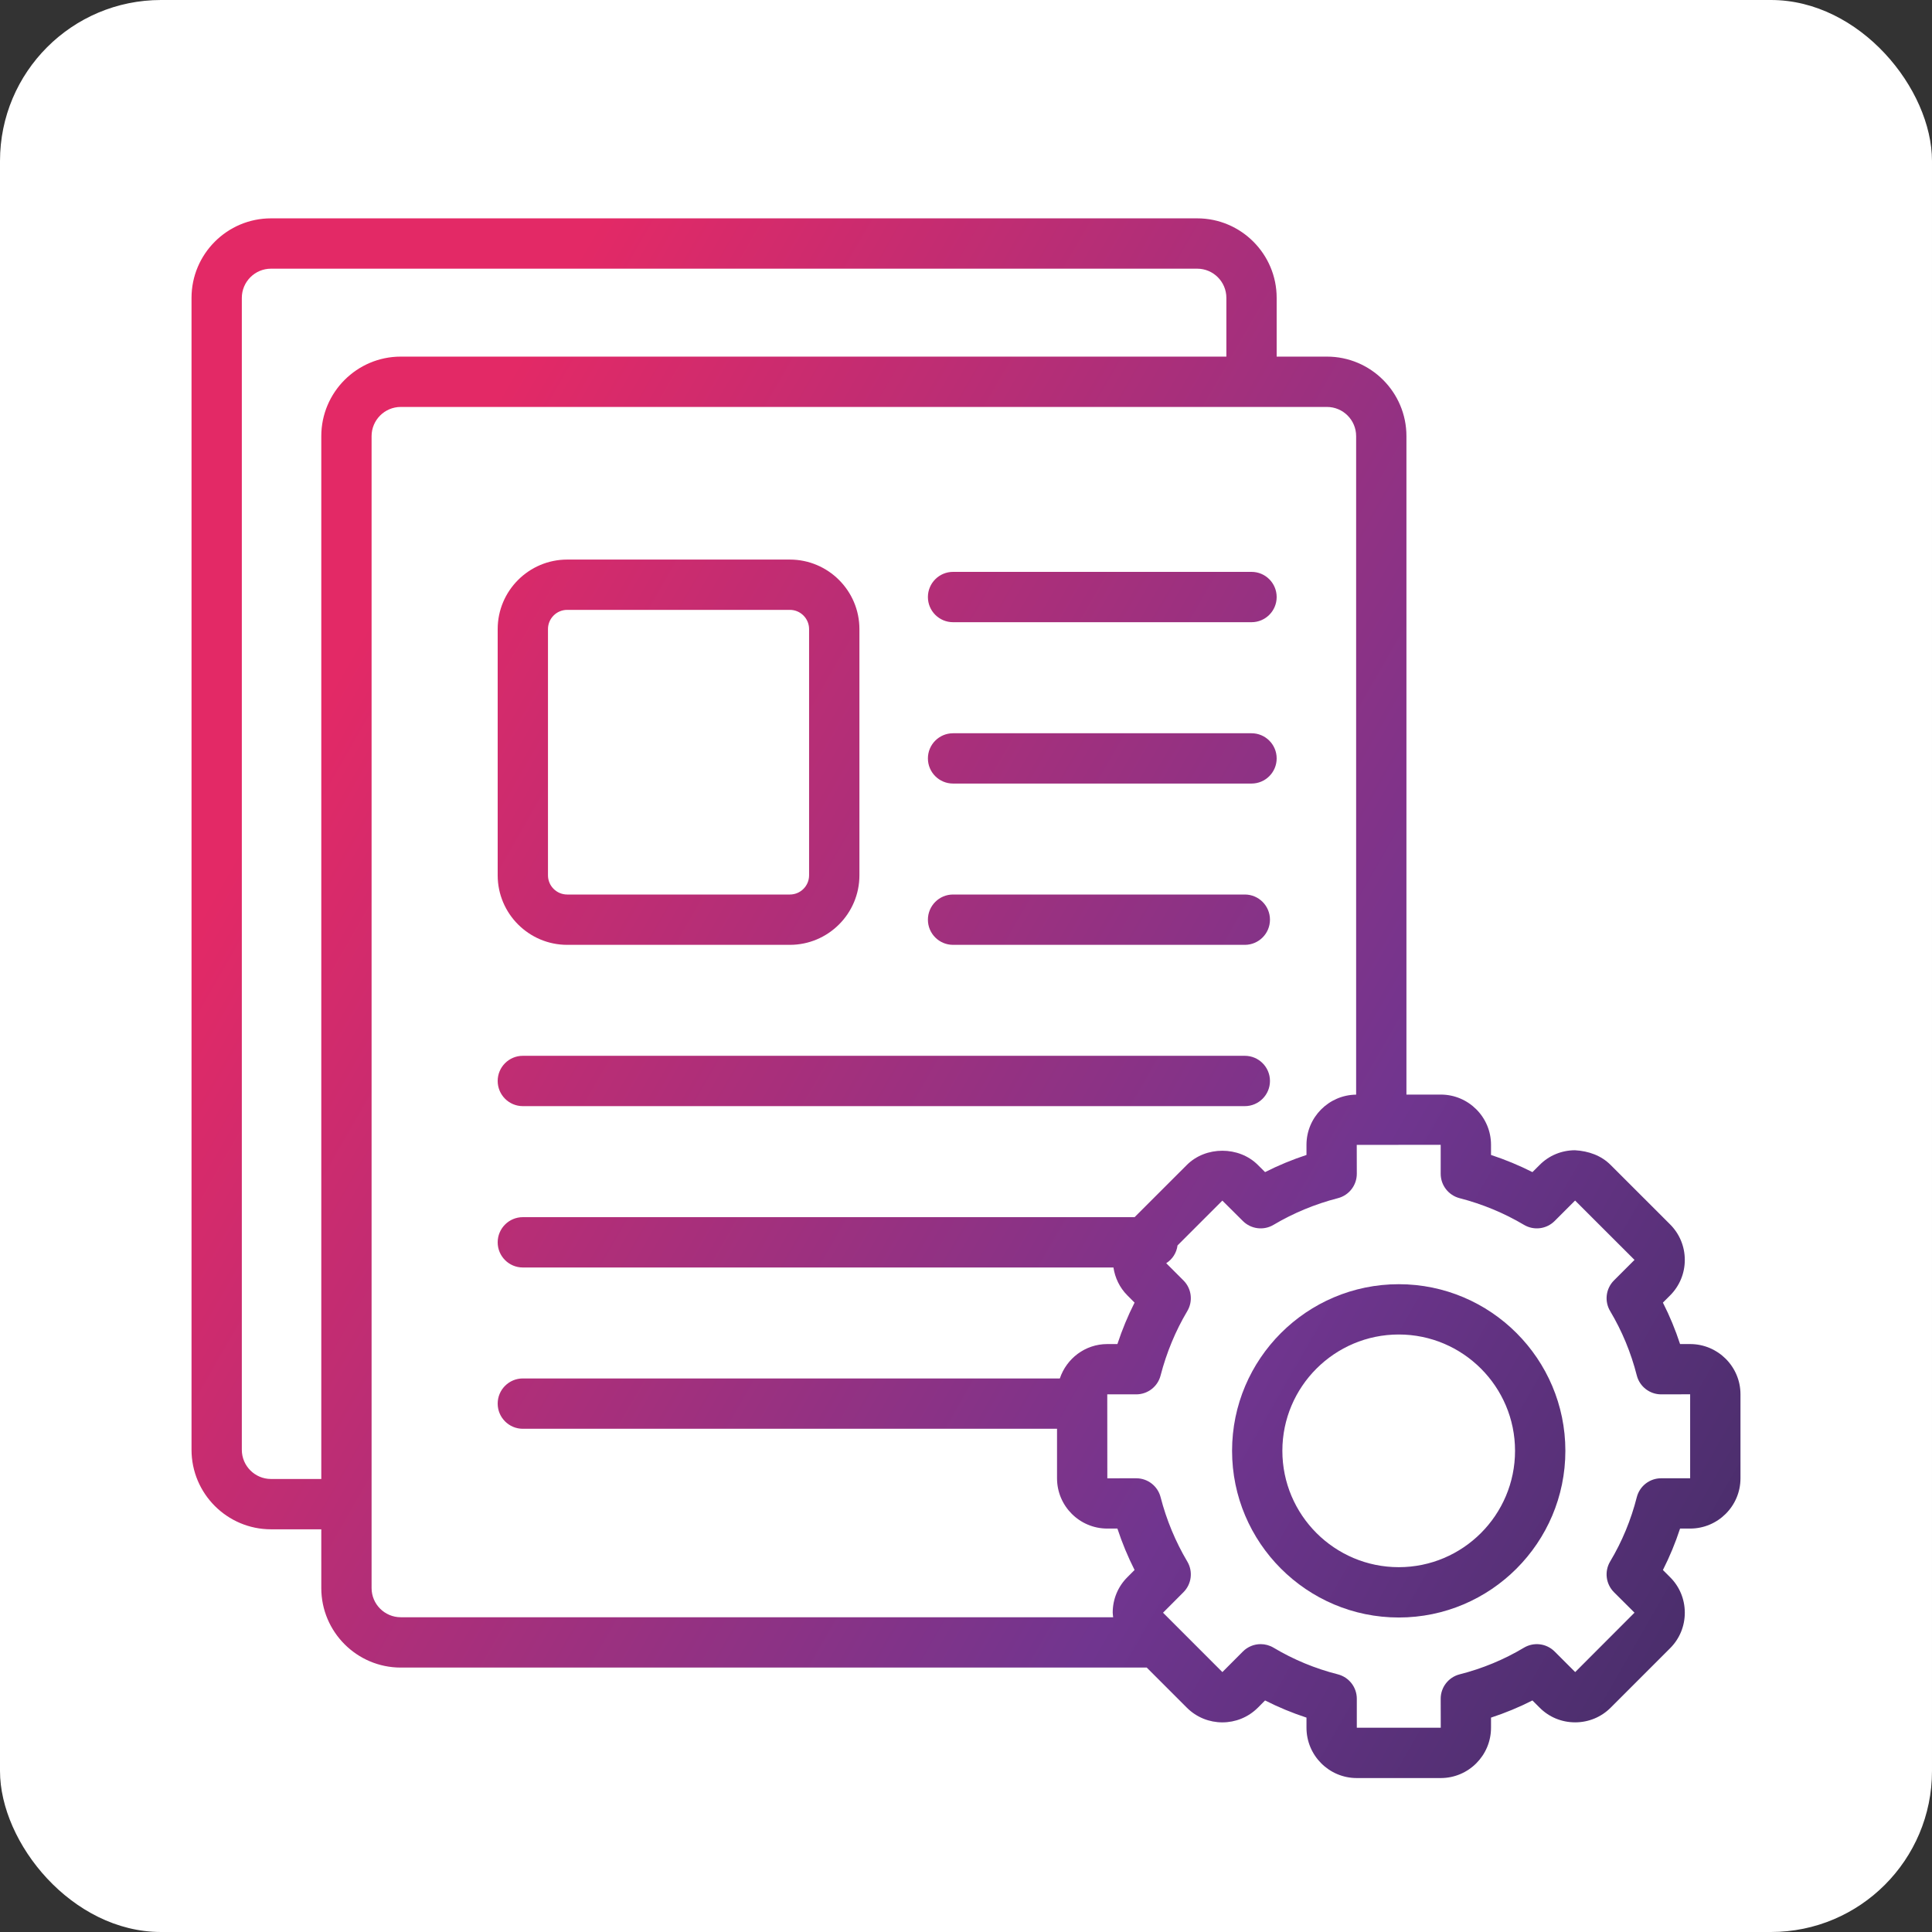
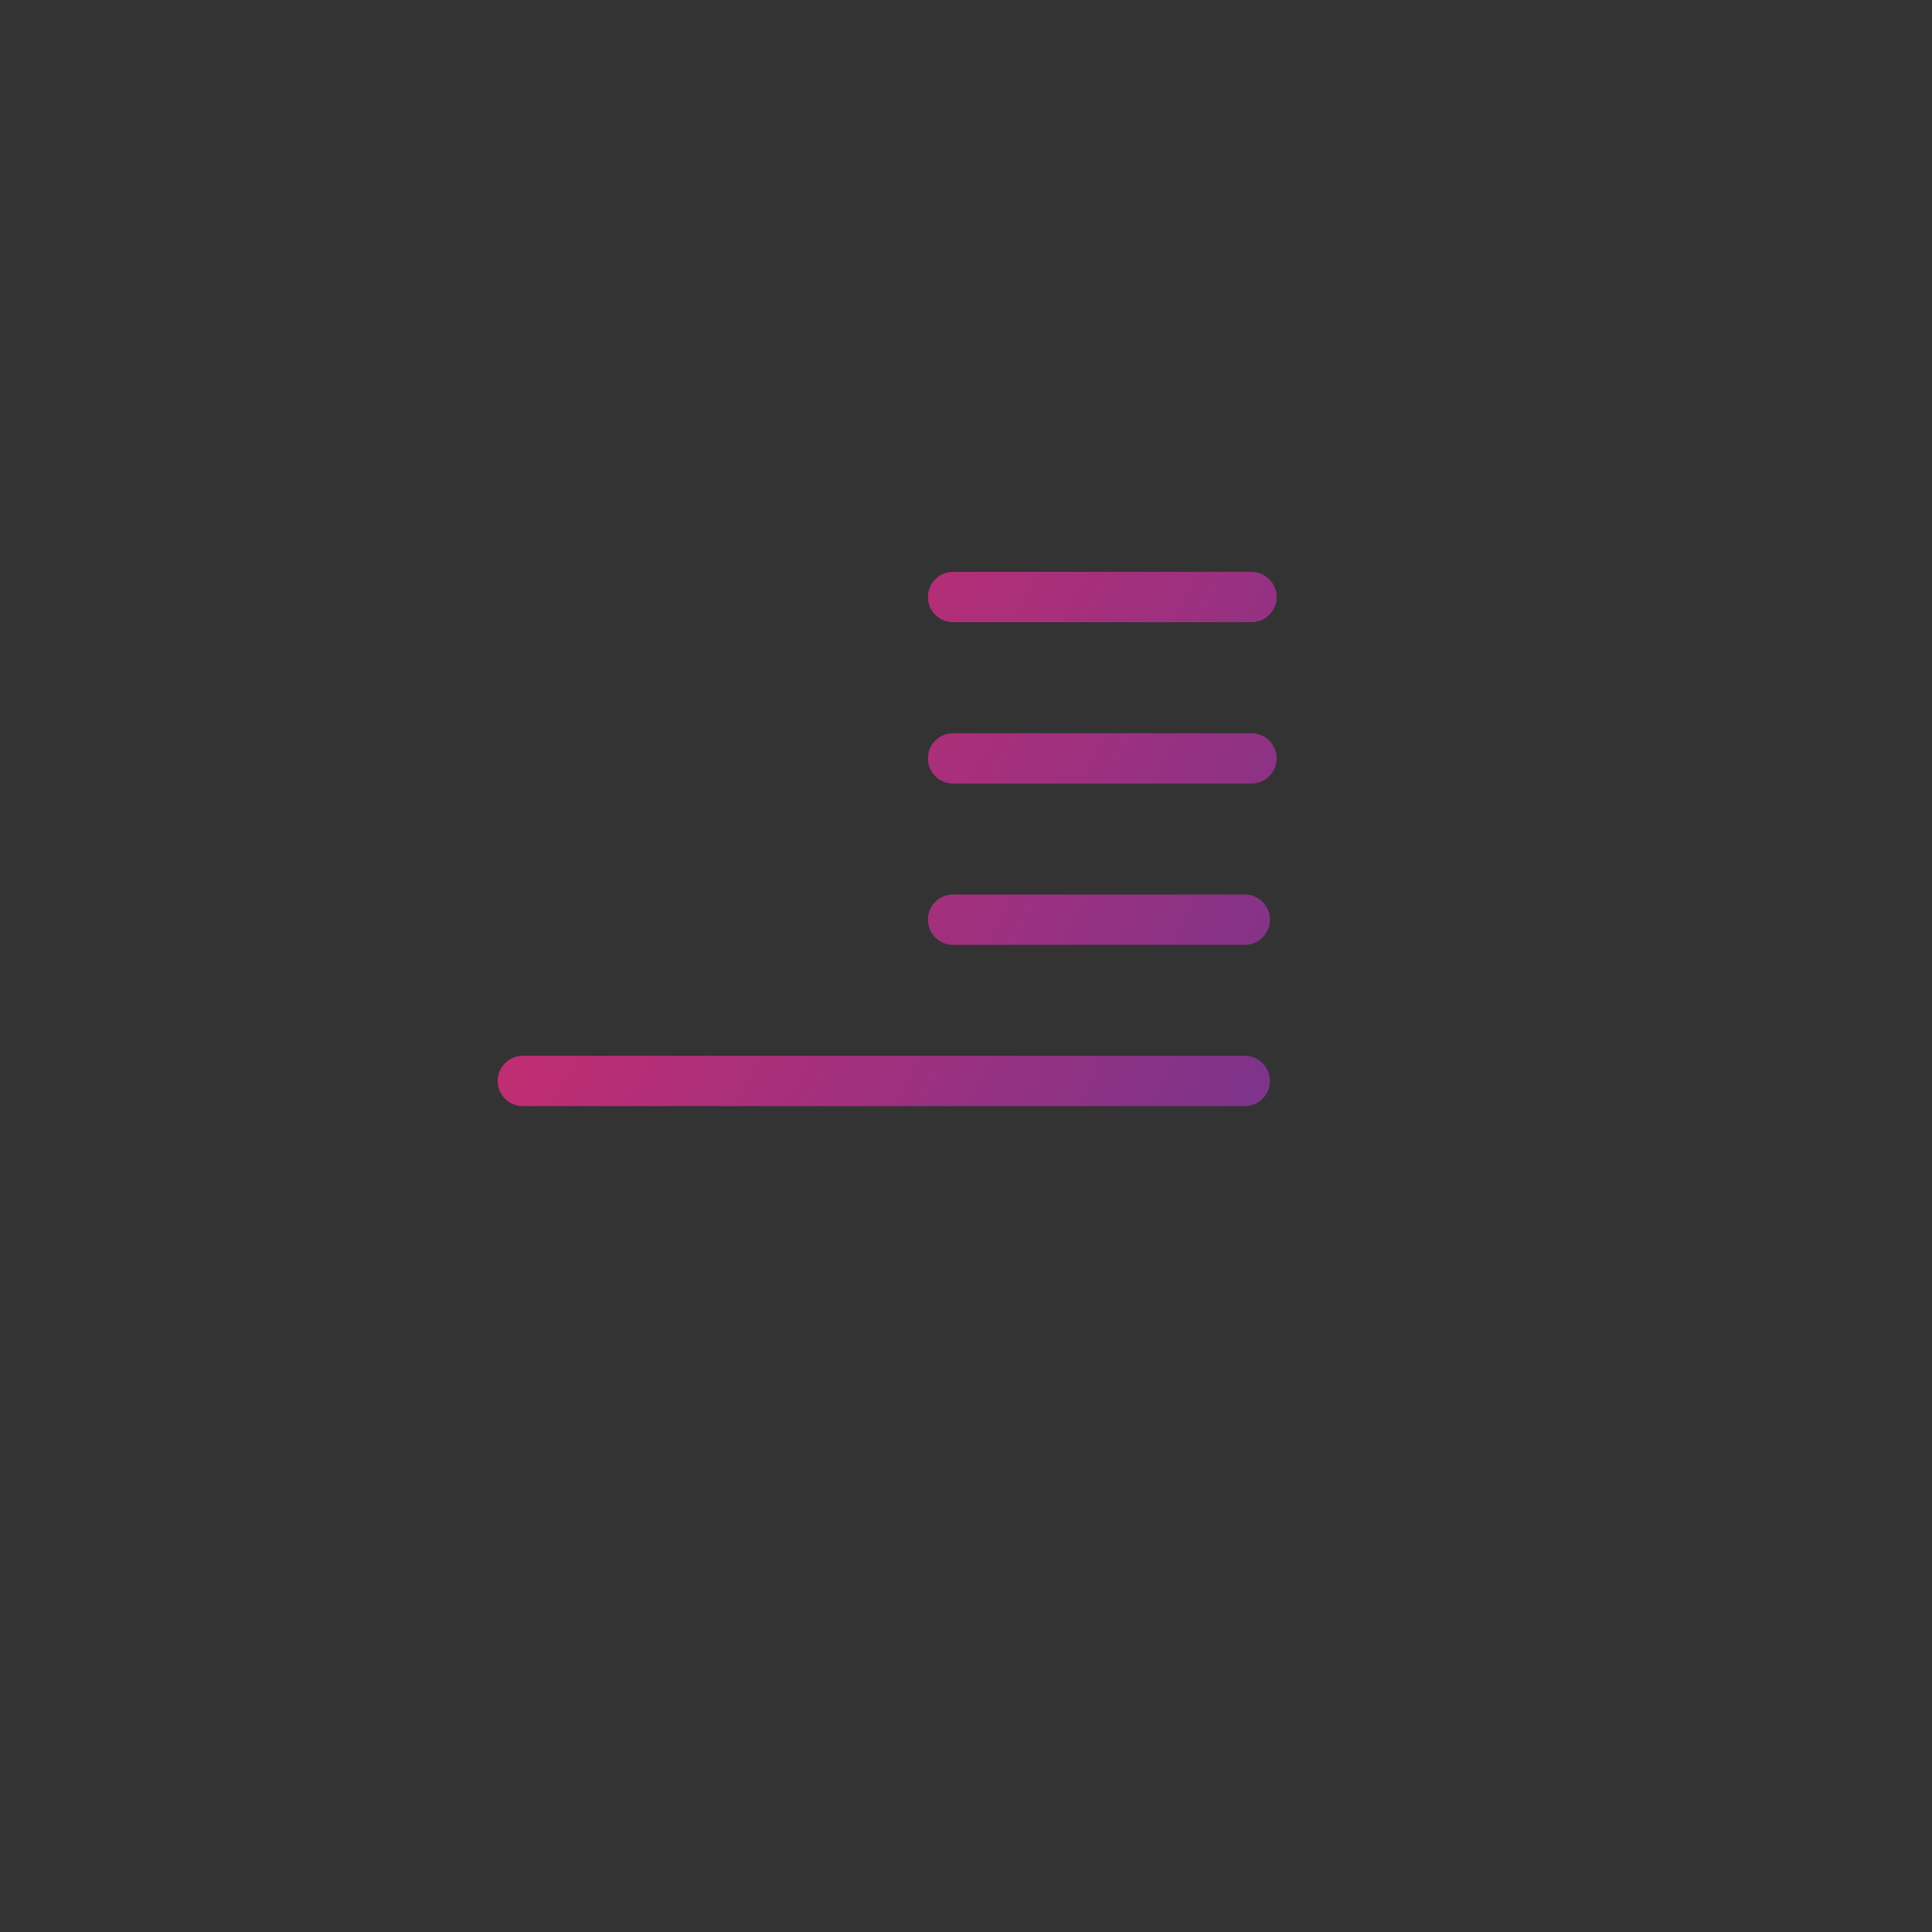
<svg xmlns="http://www.w3.org/2000/svg" width="60" height="60" viewBox="0 0 60 60" fill="none">
  <rect x="0" y="0" width="60" height="60" fill="#333333" stroke="none" />
-   <rect width="60" height="60" rx="5" fill="white" />
  <g clip-path="url(#clip0_1513_1609)">
-     <path d="M17.615 29.343H24.53C25.721 29.343 26.69 28.374 26.69 27.184V19.537C26.69 18.347 25.721 17.378 24.53 17.378H17.615C16.425 17.378 15.456 18.347 15.456 19.537V27.184C15.456 28.374 16.425 29.343 17.615 29.343ZM17.018 19.537C17.018 19.208 17.286 18.94 17.615 18.94H24.53C24.859 18.94 25.127 19.208 25.127 19.537V27.184C25.127 27.513 24.859 27.78 24.53 27.78H17.615C17.286 27.78 17.018 27.513 17.018 27.184V19.537Z" fill="url(#paint0_linear_1513_1609)" />
    <path d="M29.598 19.323H38.867C39.298 19.323 39.648 18.973 39.648 18.542C39.648 18.11 39.298 17.76 38.867 17.76H29.598C29.167 17.76 28.817 18.11 28.817 18.542C28.817 18.973 29.166 19.323 29.598 19.323Z" fill="url(#paint1_linear_1513_1609)" />
    <path d="M29.598 24.334H38.867C39.298 24.334 39.648 23.984 39.648 23.553C39.648 23.122 39.298 22.772 38.867 22.772H29.598C29.167 22.772 28.817 23.122 28.817 23.553C28.817 23.984 29.166 24.334 29.598 24.334Z" fill="url(#paint2_linear_1513_1609)" />
    <path d="M29.598 29.343H38.659C39.09 29.343 39.44 28.993 39.44 28.562C39.44 28.13 39.09 27.78 38.659 27.78H29.598C29.167 27.78 28.817 28.13 28.817 28.562C28.817 28.993 29.166 29.343 29.598 29.343Z" fill="url(#paint3_linear_1513_1609)" />
    <path d="M16.237 34.352H38.659C39.09 34.352 39.44 34.002 39.44 33.57C39.44 33.139 39.09 32.789 38.659 32.789H16.237C15.806 32.789 15.456 33.139 15.456 33.57C15.456 34.002 15.806 34.352 16.237 34.352Z" fill="url(#paint4_linear_1513_1609)" />
-     <path d="M52.489 41.741H52.176C52.031 41.297 51.853 40.867 51.643 40.454L51.866 40.231C52.16 39.937 52.323 39.544 52.323 39.128C52.323 38.71 52.16 38.318 51.866 38.024L50.021 36.18C49.726 35.884 49.336 35.747 48.913 35.722C48.494 35.723 48.103 35.887 47.815 36.178L47.591 36.401C47.178 36.192 46.748 36.014 46.305 35.868V35.553C46.305 34.693 45.605 33.993 44.744 33.993H43.678V13.544C43.678 12.183 42.571 11.075 41.209 11.075H39.648V9.25C39.648 7.889 38.541 6.781 37.18 6.781H8.416C7.055 6.781 5.948 7.889 5.948 9.25V45.025C5.948 46.386 7.055 47.494 8.417 47.494H9.978V49.319C9.978 50.681 11.085 51.788 12.446 51.788H35.613L36.858 53.033C37.466 53.642 38.457 53.642 39.065 53.033L39.288 52.809C39.702 53.019 40.131 53.197 40.574 53.342V53.656C40.574 54.518 41.274 55.219 42.135 55.219H44.744C45.605 55.219 46.305 54.518 46.305 53.656V53.342C46.748 53.197 47.178 53.019 47.591 52.809L47.812 53.03C48.104 53.325 48.495 53.488 48.913 53.489H48.917C49.335 53.489 49.727 53.327 50.021 53.033L51.866 51.188C52.162 50.893 52.324 50.499 52.323 50.08C52.322 49.662 52.158 49.27 51.866 48.981L51.643 48.758C51.853 48.344 52.031 47.915 52.176 47.471H52.489C53.351 47.471 54.052 46.771 54.052 45.911V43.301C54.052 42.441 53.351 41.741 52.489 41.741ZM8.416 45.931C7.917 45.931 7.51 45.525 7.51 45.025V9.25C7.511 8.75 7.917 8.344 8.416 8.344H37.18C37.679 8.344 38.086 8.75 38.086 9.25V11.075H12.446C11.085 11.075 9.978 12.183 9.978 13.544V45.931L8.416 45.931ZM11.54 49.319V13.544C11.54 13.045 11.947 12.638 12.446 12.638H41.21C41.709 12.638 42.116 13.044 42.116 13.544V33.995C41.264 34.005 40.574 34.7 40.574 35.553V35.868C40.131 36.014 39.701 36.192 39.288 36.401L39.065 36.179C38.476 35.59 37.446 35.59 36.858 36.179L35.236 37.8H16.237C15.806 37.8 15.456 38.15 15.456 38.582C15.456 39.013 15.806 39.363 16.237 39.363H34.579C34.627 39.68 34.768 39.986 35.012 40.23L35.235 40.454C35.026 40.867 34.848 41.297 34.702 41.741H34.387C33.7 41.741 33.121 42.191 32.914 42.809H16.237C15.806 42.809 15.456 43.159 15.456 43.59C15.456 44.022 15.806 44.372 16.237 44.372H32.827V45.91C32.827 46.771 33.527 47.471 34.387 47.471H34.702C34.848 47.914 35.026 48.344 35.235 48.757L35.015 48.978C34.72 49.27 34.557 49.662 34.556 50.08C34.556 50.129 34.566 50.177 34.57 50.225H12.446C11.947 50.225 11.54 49.819 11.54 49.319ZM52.489 45.909H51.589C51.232 45.909 50.92 46.151 50.832 46.497C50.652 47.205 50.374 47.876 50.005 48.493C49.821 48.801 49.87 49.193 50.123 49.447L50.761 50.083L48.919 51.928L48.28 51.289C48.027 51.037 47.635 50.987 47.327 51.171C46.71 51.54 46.038 51.819 45.331 51.998C44.984 52.087 44.742 52.398 44.742 52.755L44.744 53.656L42.137 53.656V52.756C42.137 52.398 41.894 52.087 41.548 51.998C40.841 51.819 40.17 51.54 39.552 51.171C39.428 51.097 39.289 51.06 39.151 51.06C38.949 51.06 38.749 51.139 38.599 51.289L37.962 51.928L36.119 50.084L36.755 49.446C37.006 49.193 37.055 48.802 36.873 48.496C36.506 47.877 36.226 47.204 36.043 46.495C35.954 46.15 35.643 45.909 35.287 45.909L34.389 45.91L34.387 43.303H35.287C35.643 43.303 35.955 43.062 36.043 42.717C36.227 42.008 36.505 41.335 36.873 40.716C37.055 40.409 37.006 40.018 36.754 39.766L36.218 39.23C36.409 39.108 36.539 38.912 36.569 38.678L37.961 37.286L38.6 37.921C38.853 38.172 39.244 38.221 39.55 38.039C40.168 37.672 40.841 37.393 41.551 37.21C41.896 37.121 42.137 36.809 42.137 36.453L42.135 35.556L42.894 35.555C42.895 35.555 42.896 35.556 42.897 35.556C42.898 35.556 42.899 35.555 42.9 35.555L44.742 35.553V36.453C44.742 36.809 44.983 37.12 45.328 37.21C46.038 37.393 46.711 37.672 47.329 38.039C47.636 38.221 48.026 38.172 48.279 37.921L48.916 37.284L50.761 39.127L50.123 39.765C49.87 40.018 49.821 40.41 50.005 40.718C50.374 41.336 50.652 42.008 50.832 42.715C50.92 43.061 51.232 43.303 51.589 43.303L52.489 43.301L52.489 45.909Z" fill="url(#paint5_linear_1513_1609)" />
-     <path d="M43.44 39.882C40.585 39.882 38.263 42.203 38.263 45.056C38.263 47.91 40.585 50.233 43.44 50.233C46.293 50.233 48.614 47.91 48.614 45.056C48.614 42.203 46.293 39.882 43.44 39.882ZM43.44 48.67C41.446 48.67 39.825 47.049 39.825 45.056C39.825 43.064 41.446 41.444 43.44 41.444C45.431 41.444 47.051 43.064 47.051 45.056C47.051 47.049 45.431 48.67 43.44 48.67Z" fill="url(#paint6_linear_1513_1609)" />
  </g>
  <defs>
    <linearGradient id="paint0_linear_1513_1609" x1="19.767" y1="-1.998" x2="89.212" y2="37.832" gradientUnits="userSpaceOnUse">
      <stop offset="0.042" stop-color="#E32966" />
      <stop offset="0.484" stop-color="#70358F" />
      <stop offset="0.932" stop-color="#1B253F" />
    </linearGradient>
    <linearGradient id="paint1_linear_1513_1609" x1="19.767" y1="-1.998" x2="89.212" y2="37.832" gradientUnits="userSpaceOnUse">
      <stop offset="0.042" stop-color="#E32966" />
      <stop offset="0.484" stop-color="#70358F" />
      <stop offset="0.932" stop-color="#1B253F" />
    </linearGradient>
    <linearGradient id="paint2_linear_1513_1609" x1="19.767" y1="-1.998" x2="89.212" y2="37.832" gradientUnits="userSpaceOnUse">
      <stop offset="0.042" stop-color="#E32966" />
      <stop offset="0.484" stop-color="#70358F" />
      <stop offset="0.932" stop-color="#1B253F" />
    </linearGradient>
    <linearGradient id="paint3_linear_1513_1609" x1="19.767" y1="-1.998" x2="89.212" y2="37.832" gradientUnits="userSpaceOnUse">
      <stop offset="0.042" stop-color="#E32966" />
      <stop offset="0.484" stop-color="#70358F" />
      <stop offset="0.932" stop-color="#1B253F" />
    </linearGradient>
    <linearGradient id="paint4_linear_1513_1609" x1="19.767" y1="-1.998" x2="89.212" y2="37.832" gradientUnits="userSpaceOnUse">
      <stop offset="0.042" stop-color="#E32966" />
      <stop offset="0.484" stop-color="#70358F" />
      <stop offset="0.932" stop-color="#1B253F" />
    </linearGradient>
    <linearGradient id="paint5_linear_1513_1609" x1="19.767" y1="-1.998" x2="89.212" y2="37.832" gradientUnits="userSpaceOnUse">
      <stop offset="0.042" stop-color="#E32966" />
      <stop offset="0.484" stop-color="#70358F" />
      <stop offset="0.932" stop-color="#1B253F" />
    </linearGradient>
    <linearGradient id="paint6_linear_1513_1609" x1="19.767" y1="-1.998" x2="89.212" y2="37.832" gradientUnits="userSpaceOnUse">
      <stop offset="0.042" stop-color="#E32966" />
      <stop offset="0.484" stop-color="#70358F" />
      <stop offset="0.932" stop-color="#1B253F" />
    </linearGradient>
    <clipPath id="clip0_1513_1609">
      <rect width="50" height="50" fill="white" transform="translate(5 6)" />
    </clipPath>
  </defs>
</svg>